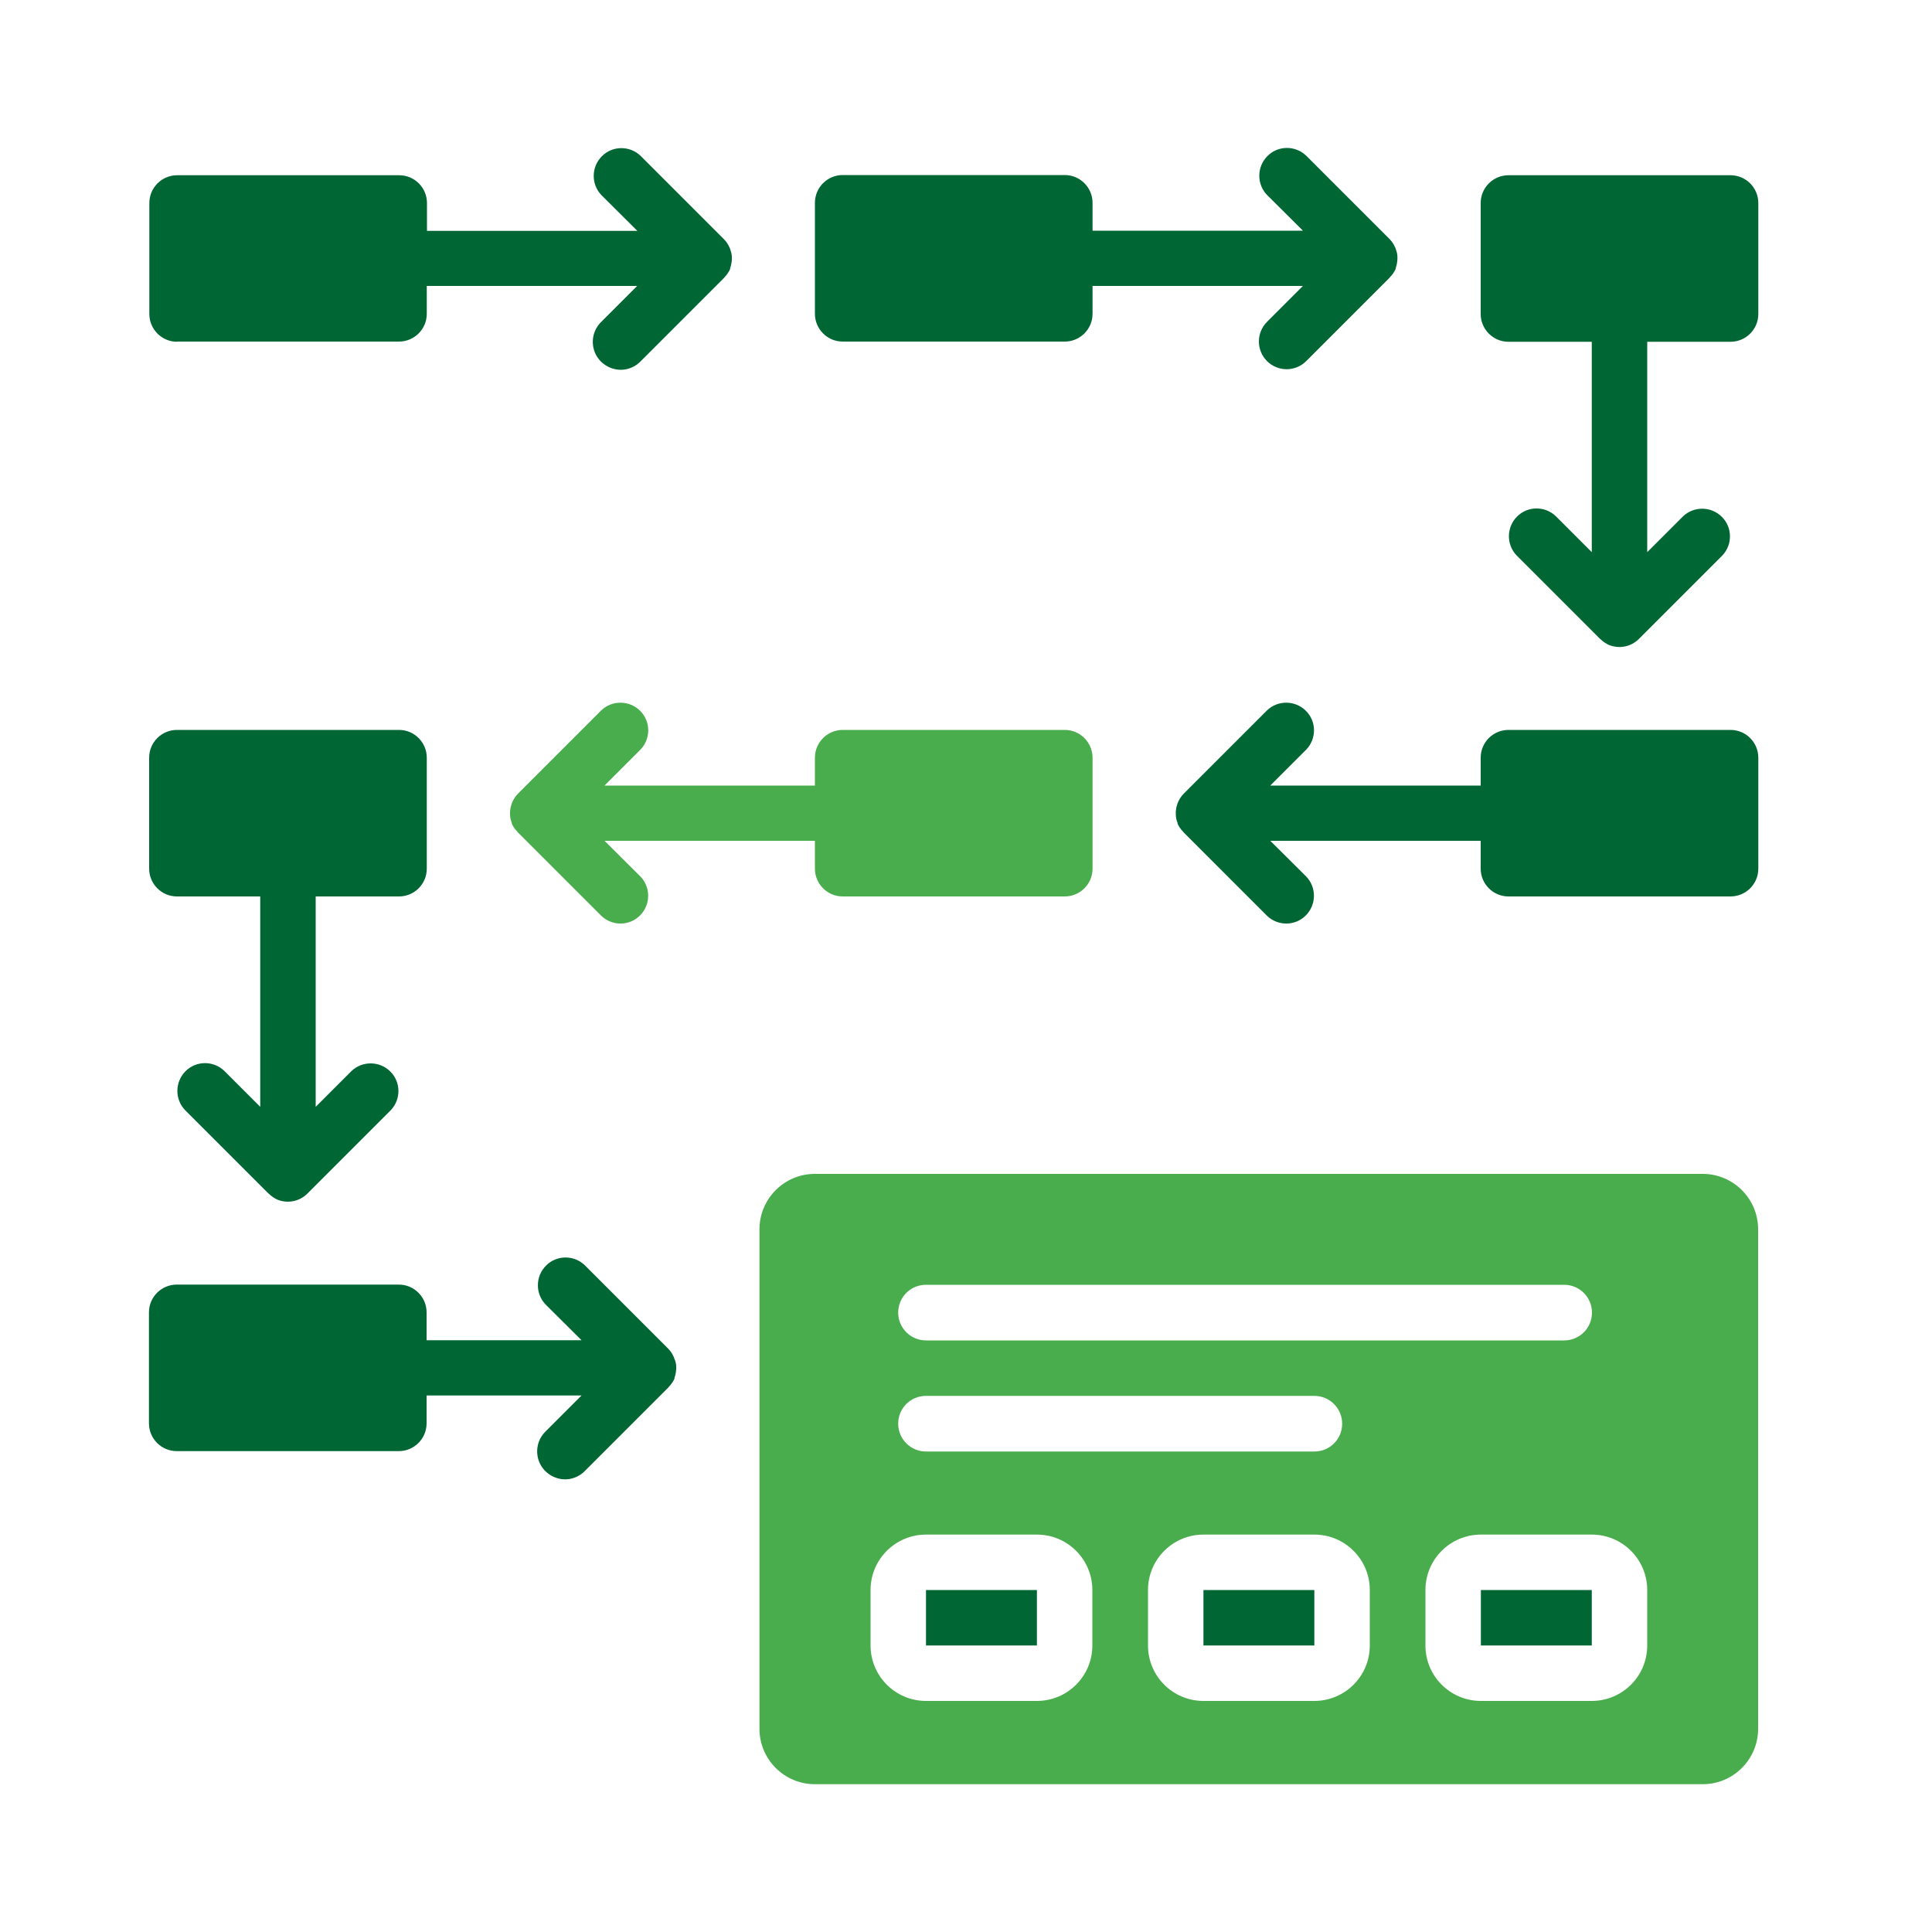
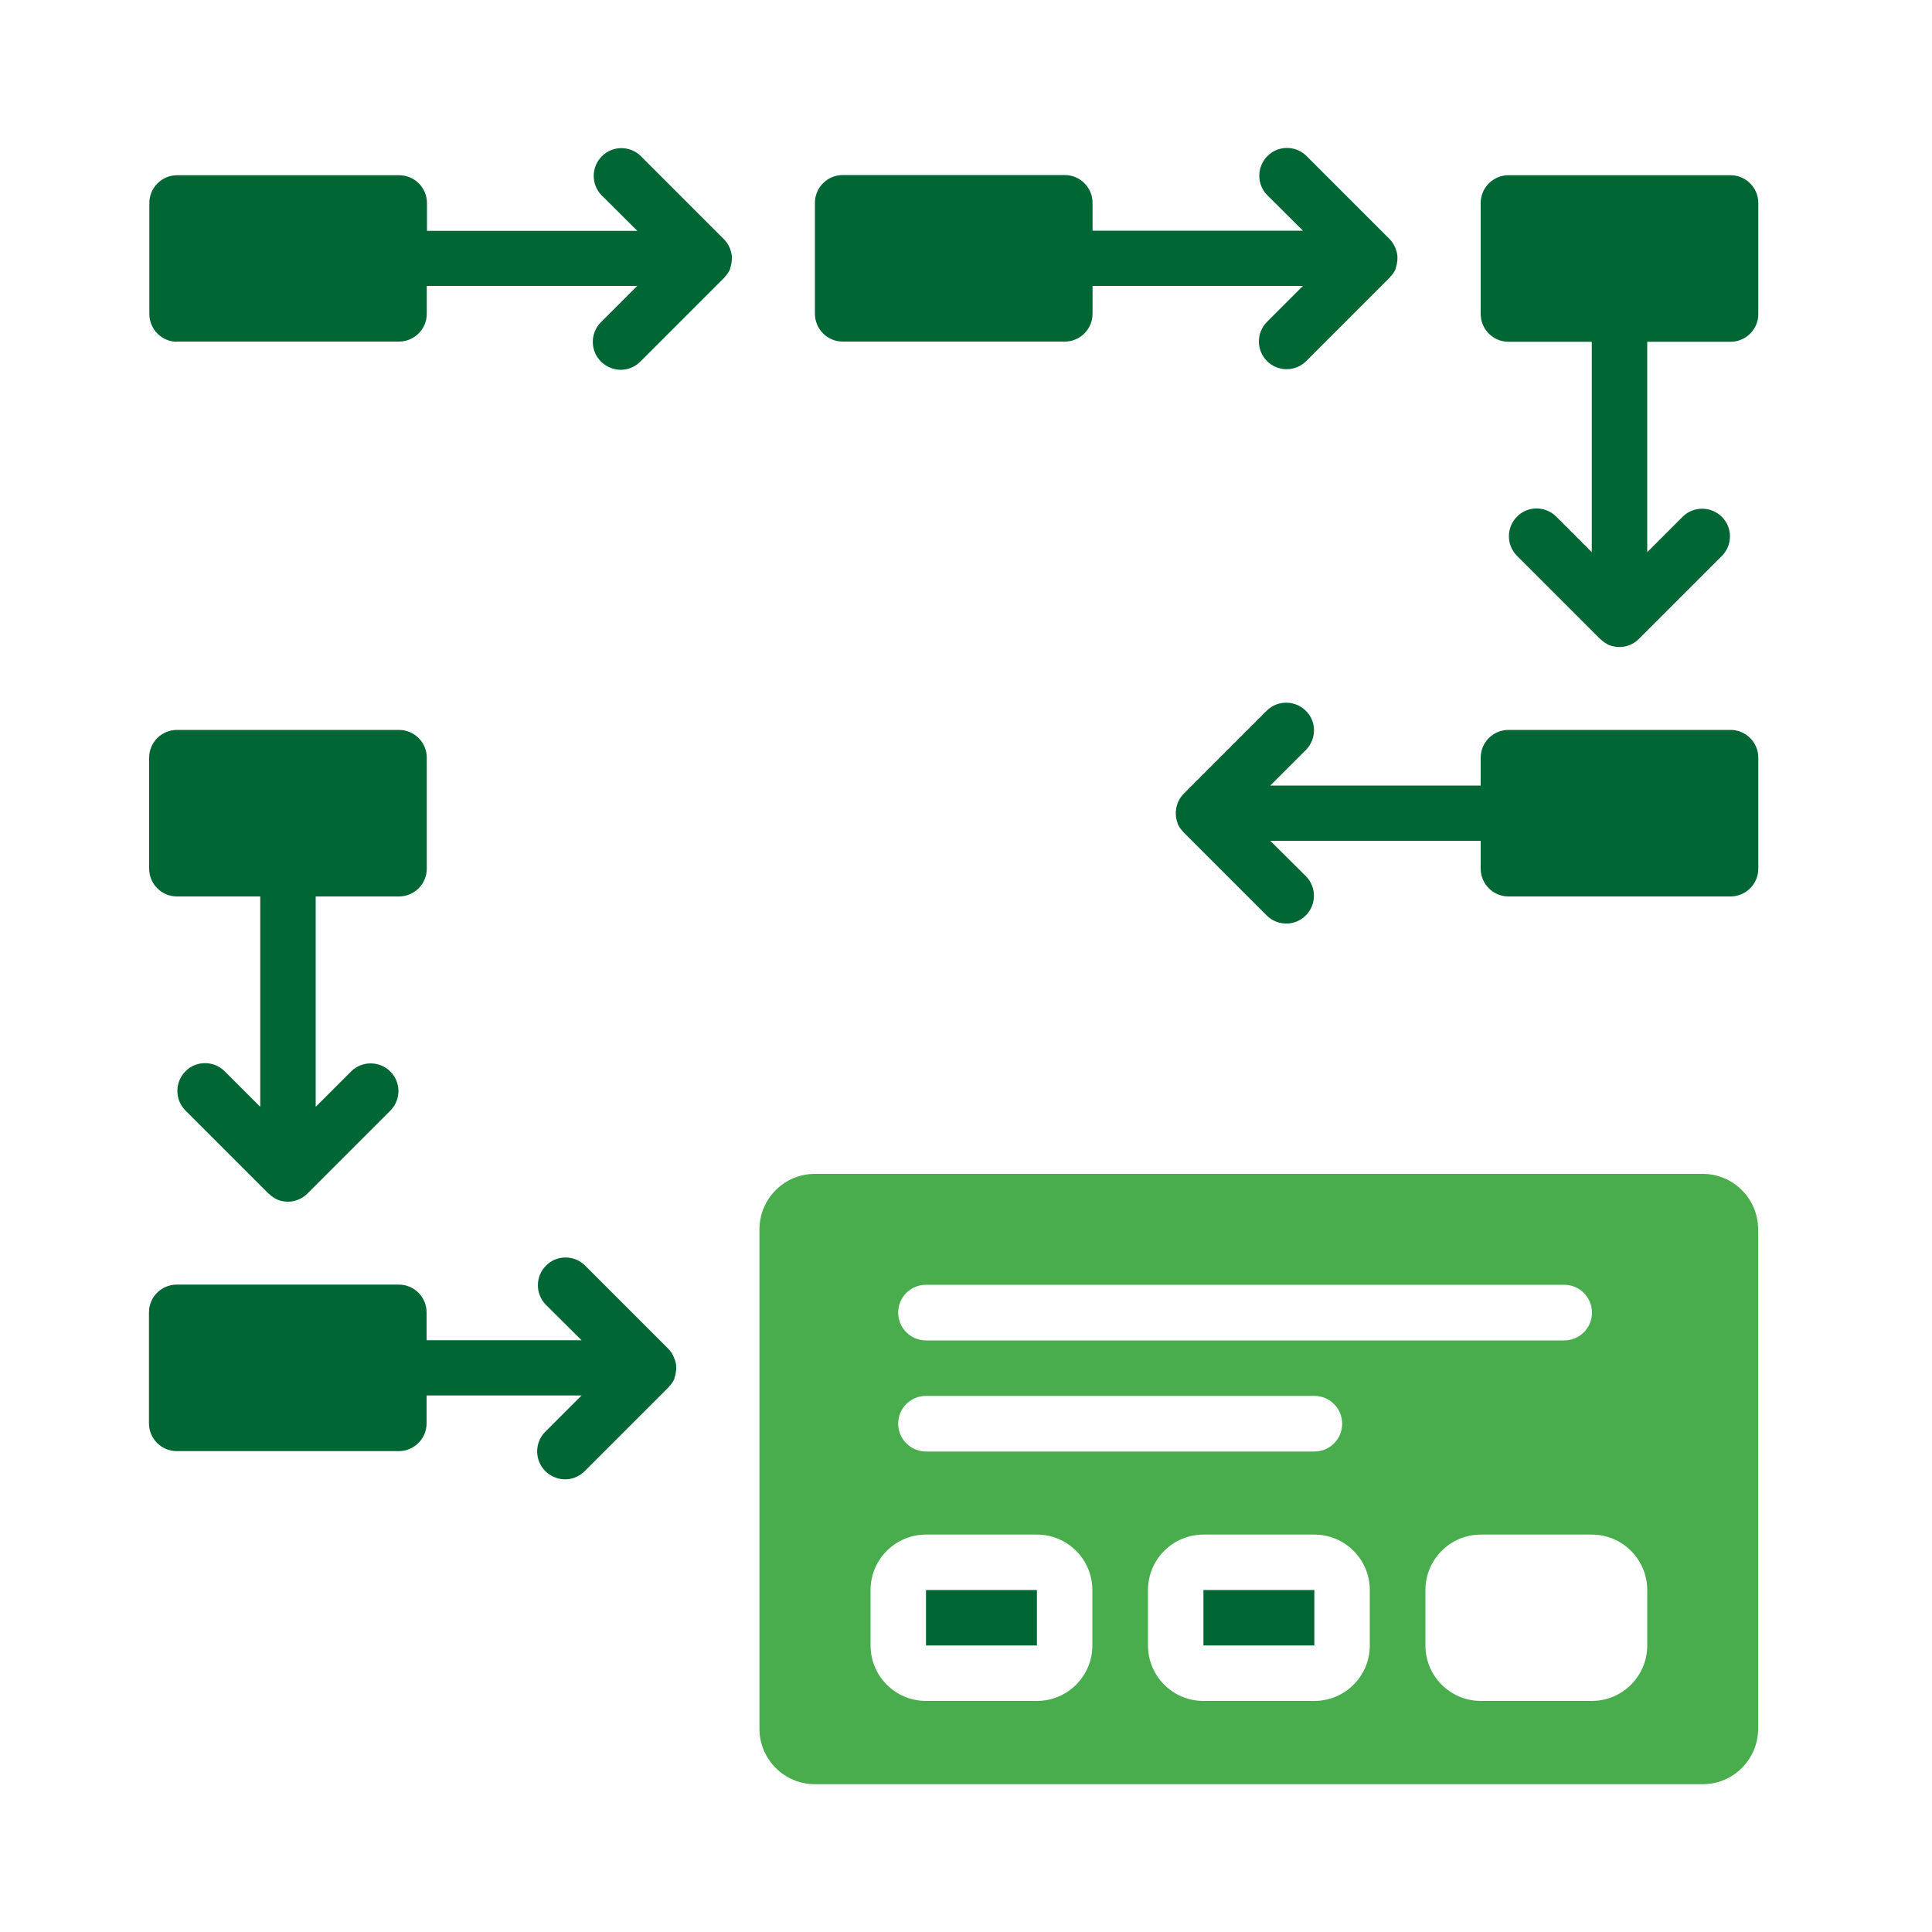
<svg xmlns="http://www.w3.org/2000/svg" id="Layer_1" viewBox="0 0 100 100">
  <defs>
    <style>      .st0 {        fill: #063;      }      .st1 {        fill: #49ad4d;      }    </style>
  </defs>
  <rect class="st0" x="47.93" y="82.3" width="5.74" height="2.87" />
  <rect class="st0" x="62.29" y="82.3" width="5.74" height="2.87" />
  <path class="st1" d="M88.13,60.76h-45.95c-1.59,0-2.87,1.29-2.87,2.87v25.85c0,1.59,1.29,2.87,2.87,2.87h45.95c1.59,0,2.87-1.29,2.87-2.87v-25.85c0-1.59-1.29-2.87-2.87-2.87ZM47.93,66.5h33.03c.79,0,1.44.64,1.44,1.44s-.64,1.44-1.44,1.44h-33.03c-.79,0-1.44-.64-1.44-1.44s.64-1.44,1.44-1.44ZM47.93,72.25h20.1c.79,0,1.44.64,1.44,1.44s-.64,1.44-1.44,1.44h-20.1c-.79,0-1.44-.64-1.44-1.44s.64-1.44,1.44-1.44ZM56.54,85.17c0,1.59-1.29,2.87-2.87,2.87h-5.74c-1.59,0-2.87-1.29-2.87-2.87v-2.87c0-1.59,1.29-2.87,2.87-2.87h5.74c1.59,0,2.87,1.29,2.87,2.87v2.87ZM70.9,85.17c0,1.59-1.29,2.87-2.87,2.87h-5.74c-1.59,0-2.87-1.29-2.87-2.87v-2.87c0-1.59,1.29-2.87,2.87-2.87h5.74c1.59,0,2.87,1.29,2.87,2.87v2.87ZM85.26,85.17c0,1.59-1.29,2.87-2.87,2.87h-5.74c-1.59,0-2.87-1.29-2.87-2.87v-2.87c0-1.59,1.29-2.87,2.87-2.87h5.74c1.59,0,2.87,1.29,2.87,2.87v2.87Z" />
-   <rect class="st0" x="76.65" y="82.3" width="5.74" height="2.87" />
  <path class="st0" d="M9.16,17.68h11.49c.79,0,1.44-.64,1.44-1.44v-1.44h10.89l-1.86,1.86c-.37.36-.52.89-.39,1.4.13.5.52.89,1.03,1.03s1.04-.02,1.4-.39l4.31-4.31s.02-.03.03-.04c.12-.12.22-.27.29-.42,0-.01,0-.03,0-.04.05-.14.08-.3.09-.45,0-.05,0-.1,0-.14,0-.12-.03-.24-.07-.35-.01-.05-.03-.1-.05-.14-.07-.16-.17-.31-.29-.43l-4.31-4.31c-.56-.54-1.46-.54-2.01.02-.55.55-.56,1.45-.02,2.01l1.86,1.85h-10.89v-1.44c0-.79-.64-1.44-1.44-1.44h-11.49c-.79,0-1.44.64-1.44,1.44v5.74c0,.79.64,1.44,1.44,1.44Z" />
  <path class="st0" d="M9.16,46.4h4.31v10.89l-1.86-1.86c-.56-.54-1.46-.54-2.01.02-.55.55-.56,1.45-.02,2.01l4.31,4.31s.03.02.04.03c.12.12.27.22.42.29.54.22,1.15.1,1.56-.31l4.31-4.31c.54-.56.54-1.46-.02-2.01-.55-.55-1.45-.56-2.01-.02l-1.85,1.85v-10.89h4.31c.79,0,1.44-.64,1.44-1.44v-5.74c0-.79-.64-1.44-1.44-1.44h-11.49c-.79,0-1.44.64-1.44,1.44v5.74c0,.79.64,1.44,1.44,1.44Z" />
  <path class="st0" d="M43.62,17.68h11.49c.79,0,1.44-.64,1.44-1.44v-1.44h10.89l-1.86,1.86c-.56.56-.56,1.47,0,2.03.56.56,1.47.56,2.03,0l4.31-4.31s.02-.03.03-.04c.12-.12.22-.27.29-.42,0-.01,0-.03,0-.04.05-.14.08-.3.09-.45,0-.05,0-.1,0-.14,0-.12-.03-.24-.07-.35-.01-.05-.03-.1-.05-.14-.07-.16-.17-.31-.29-.43l-4.31-4.31c-.56-.54-1.46-.54-2.01.02-.55.55-.56,1.45-.02,2.01l1.86,1.85h-10.89v-1.44c0-.79-.64-1.44-1.44-1.44h-11.49c-.79,0-1.44.64-1.44,1.44v5.74c0,.79.64,1.44,1.44,1.44Z" />
  <path class="st0" d="M34.92,70.37s-.03-.1-.05-.14c-.07-.16-.17-.31-.29-.43l-4.31-4.31c-.56-.54-1.46-.54-2.01.02-.55.55-.56,1.45-.02,2.01l1.86,1.85h-8.02v-1.44c0-.79-.64-1.44-1.44-1.44h-11.49c-.79,0-1.44.64-1.44,1.44v5.74c0,.79.64,1.44,1.44,1.44h11.49c.79,0,1.44-.64,1.44-1.44v-1.44h8.02l-1.86,1.86c-.37.36-.52.89-.39,1.4.13.5.52.89,1.03,1.03s1.04-.02,1.4-.39l4.31-4.31s.02-.03.03-.04c.12-.12.22-.27.29-.42,0-.01,0-.03,0-.04.05-.14.08-.3.09-.45,0-.05,0-.1,0-.14,0-.12-.03-.24-.07-.35Z" />
  <path class="st0" d="M89.57,9.07h-11.49c-.79,0-1.44.64-1.44,1.44v5.74c0,.79.64,1.44,1.44,1.44h4.31v10.89l-1.86-1.86c-.56-.54-1.46-.54-2.01.02-.55.55-.56,1.45-.02,2.01l4.31,4.31s.03.02.04.03c.12.12.27.22.42.29.54.22,1.15.1,1.56-.31l4.31-4.31c.54-.56.54-1.46-.02-2.01-.55-.55-1.45-.56-2.01-.02l-1.85,1.85v-10.89h4.31c.79,0,1.44-.64,1.44-1.44v-5.74c0-.79-.64-1.44-1.44-1.44Z" />
  <path class="st0" d="M89.57,37.78h-11.49c-.79,0-1.44.64-1.44,1.44v1.44h-10.89l1.86-1.86c.54-.56.54-1.46-.02-2.01-.55-.55-1.45-.56-2.01-.02l-4.31,4.31c-.12.12-.22.27-.29.43-.02.05-.04.09-.05.14-.04.11-.06.23-.07.35,0,.05,0,.1,0,.14,0,.15.03.31.09.45,0,.01,0,.03,0,.04.07.16.17.3.29.42.01.01.02.03.03.04l4.31,4.31c.56.54,1.46.54,2.01-.02.55-.55.56-1.45.02-2.01l-1.86-1.85h10.89v1.44c0,.79.64,1.44,1.44,1.44h11.49c.79,0,1.44-.64,1.44-1.44v-5.74c0-.79-.64-1.44-1.44-1.44Z" />
-   <path class="st1" d="M33.15,38.8c.54-.56.54-1.46-.02-2.01-.55-.55-1.45-.56-2.01-.02l-4.31,4.31c-.12.12-.22.27-.29.43-.02.05-.04.09-.05.14-.04.11-.06.23-.07.35,0,.05,0,.1,0,.14,0,.15.03.31.09.45,0,.01,0,.03,0,.04.07.16.17.3.29.42.01.01.02.03.03.04l4.31,4.31c.56.54,1.46.54,2.01-.02.55-.55.56-1.45.02-2.01l-1.86-1.85h10.89v1.44c0,.79.64,1.44,1.44,1.44h11.49c.79,0,1.44-.64,1.44-1.44v-5.74c0-.79-.64-1.44-1.44-1.44h-11.49c-.79,0-1.44.64-1.44,1.44v1.44h-10.89l1.86-1.86Z" />
</svg>